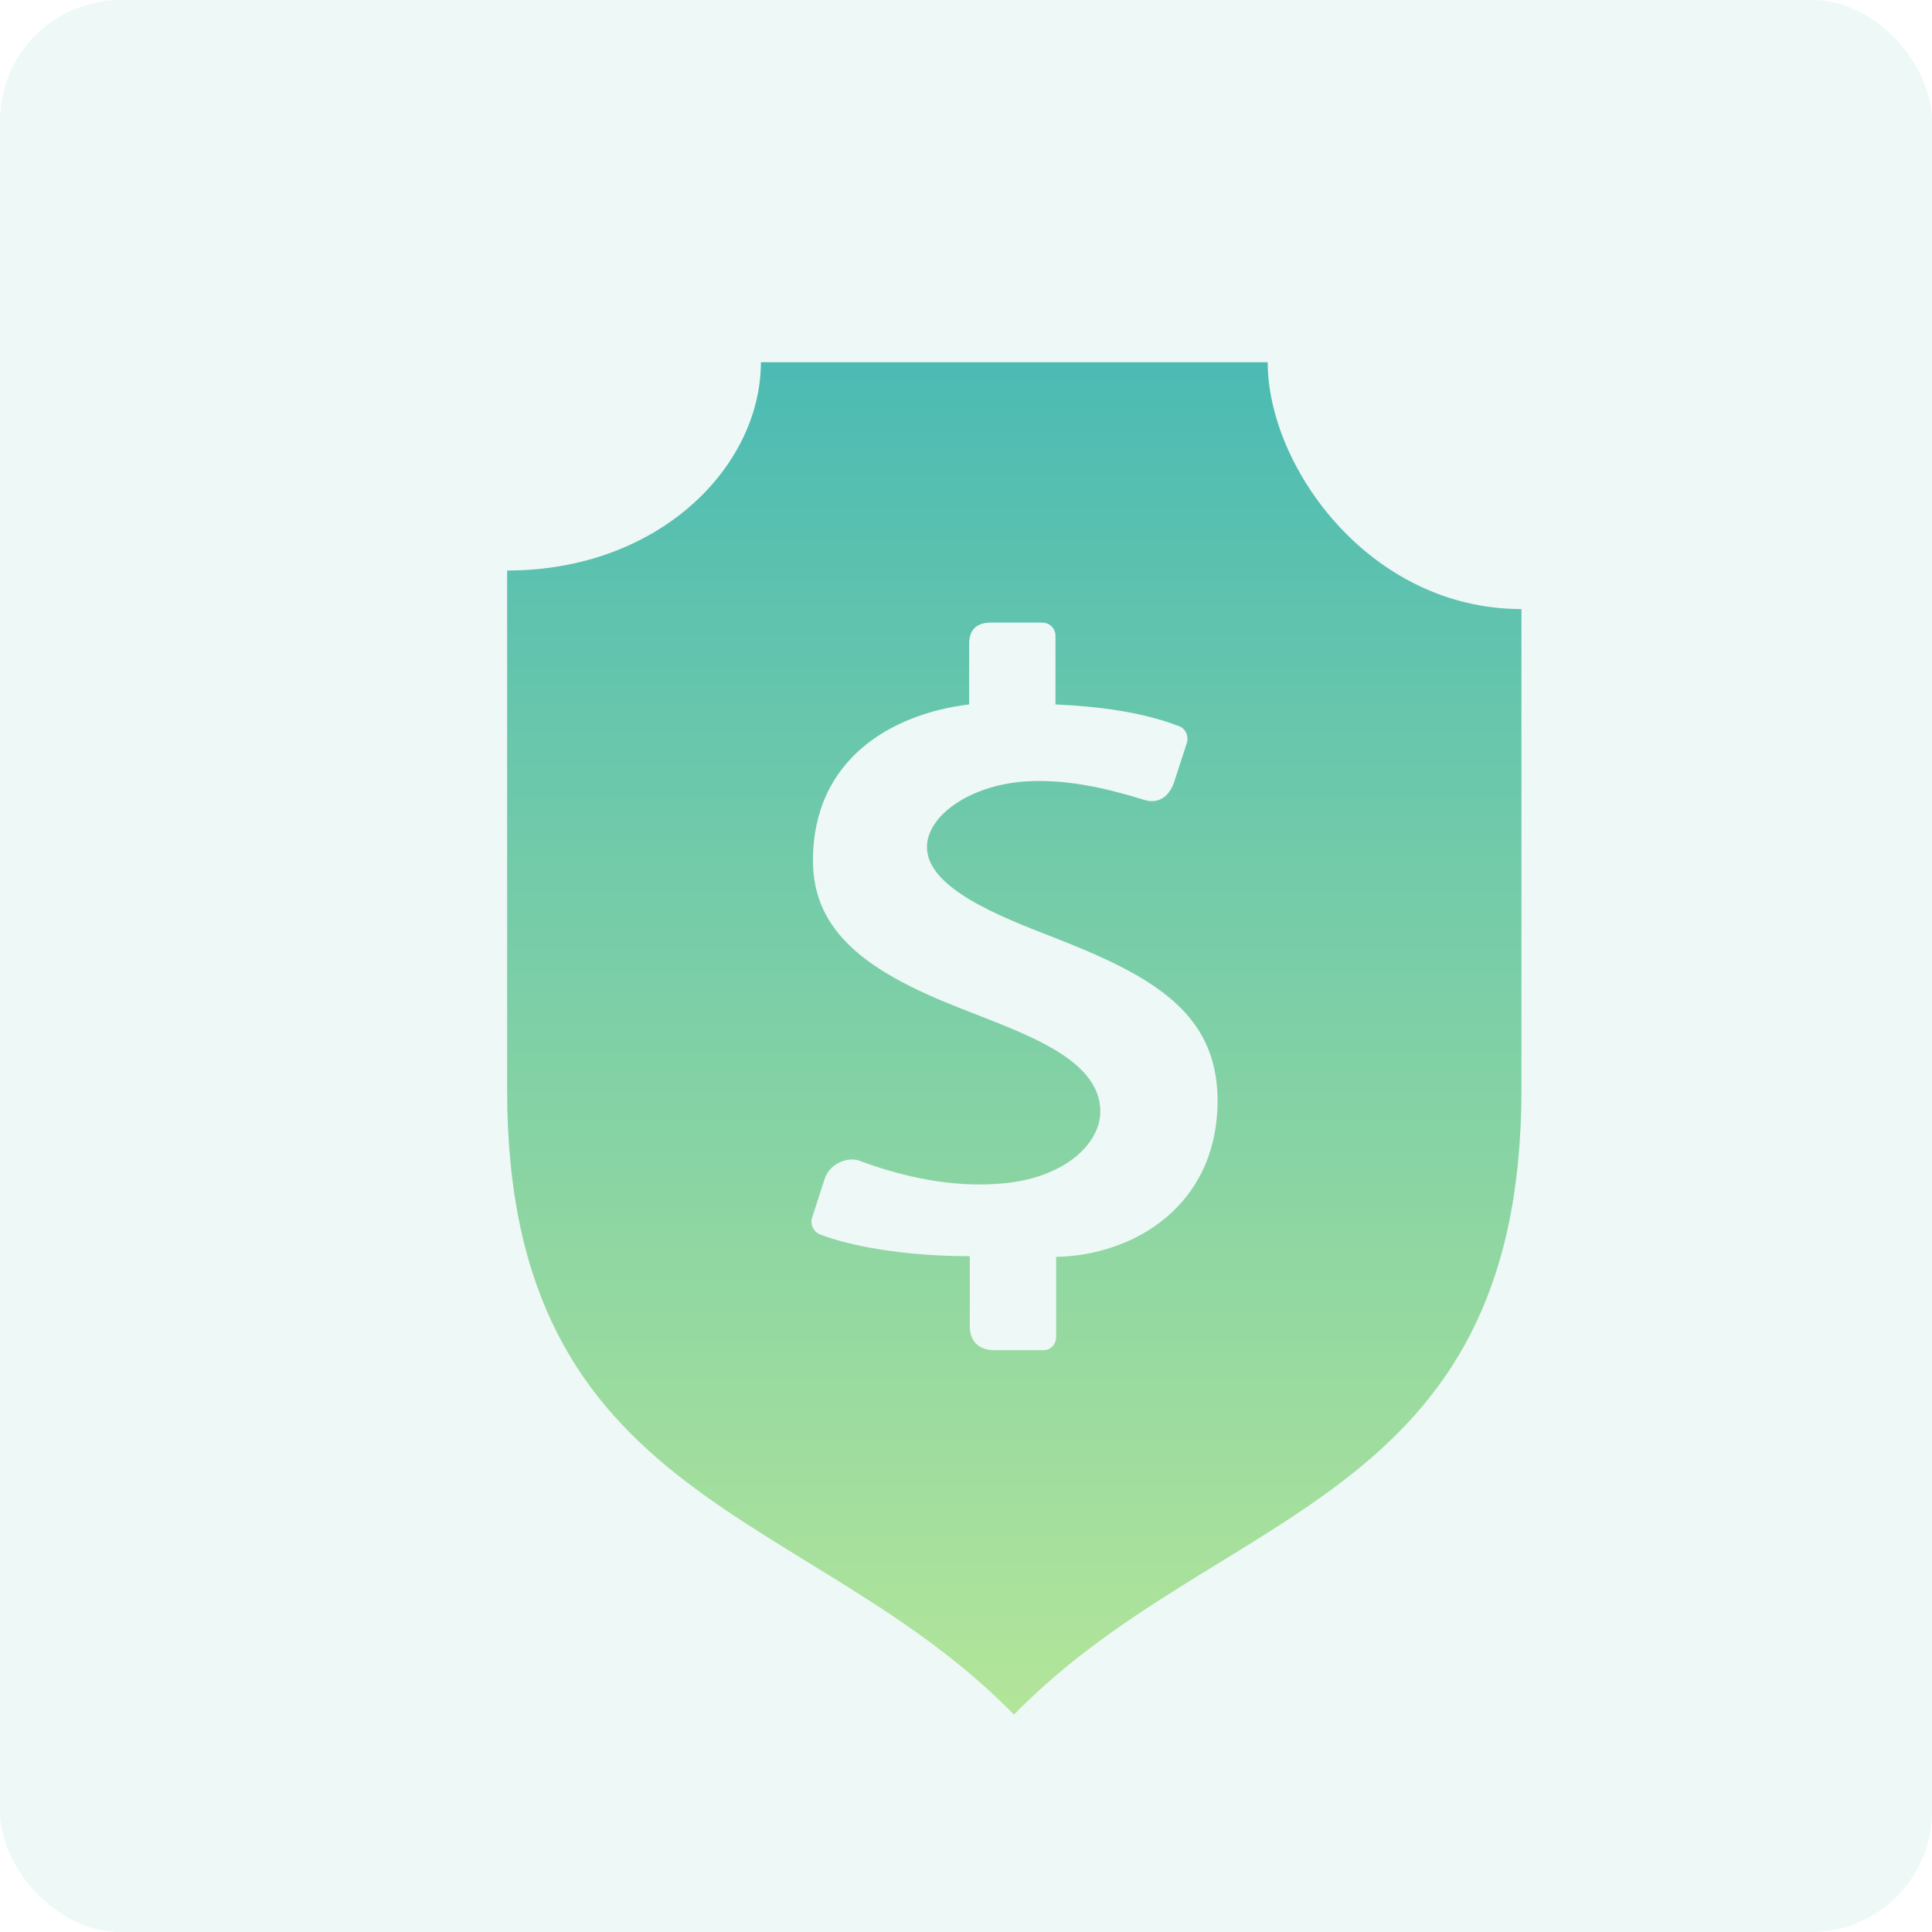
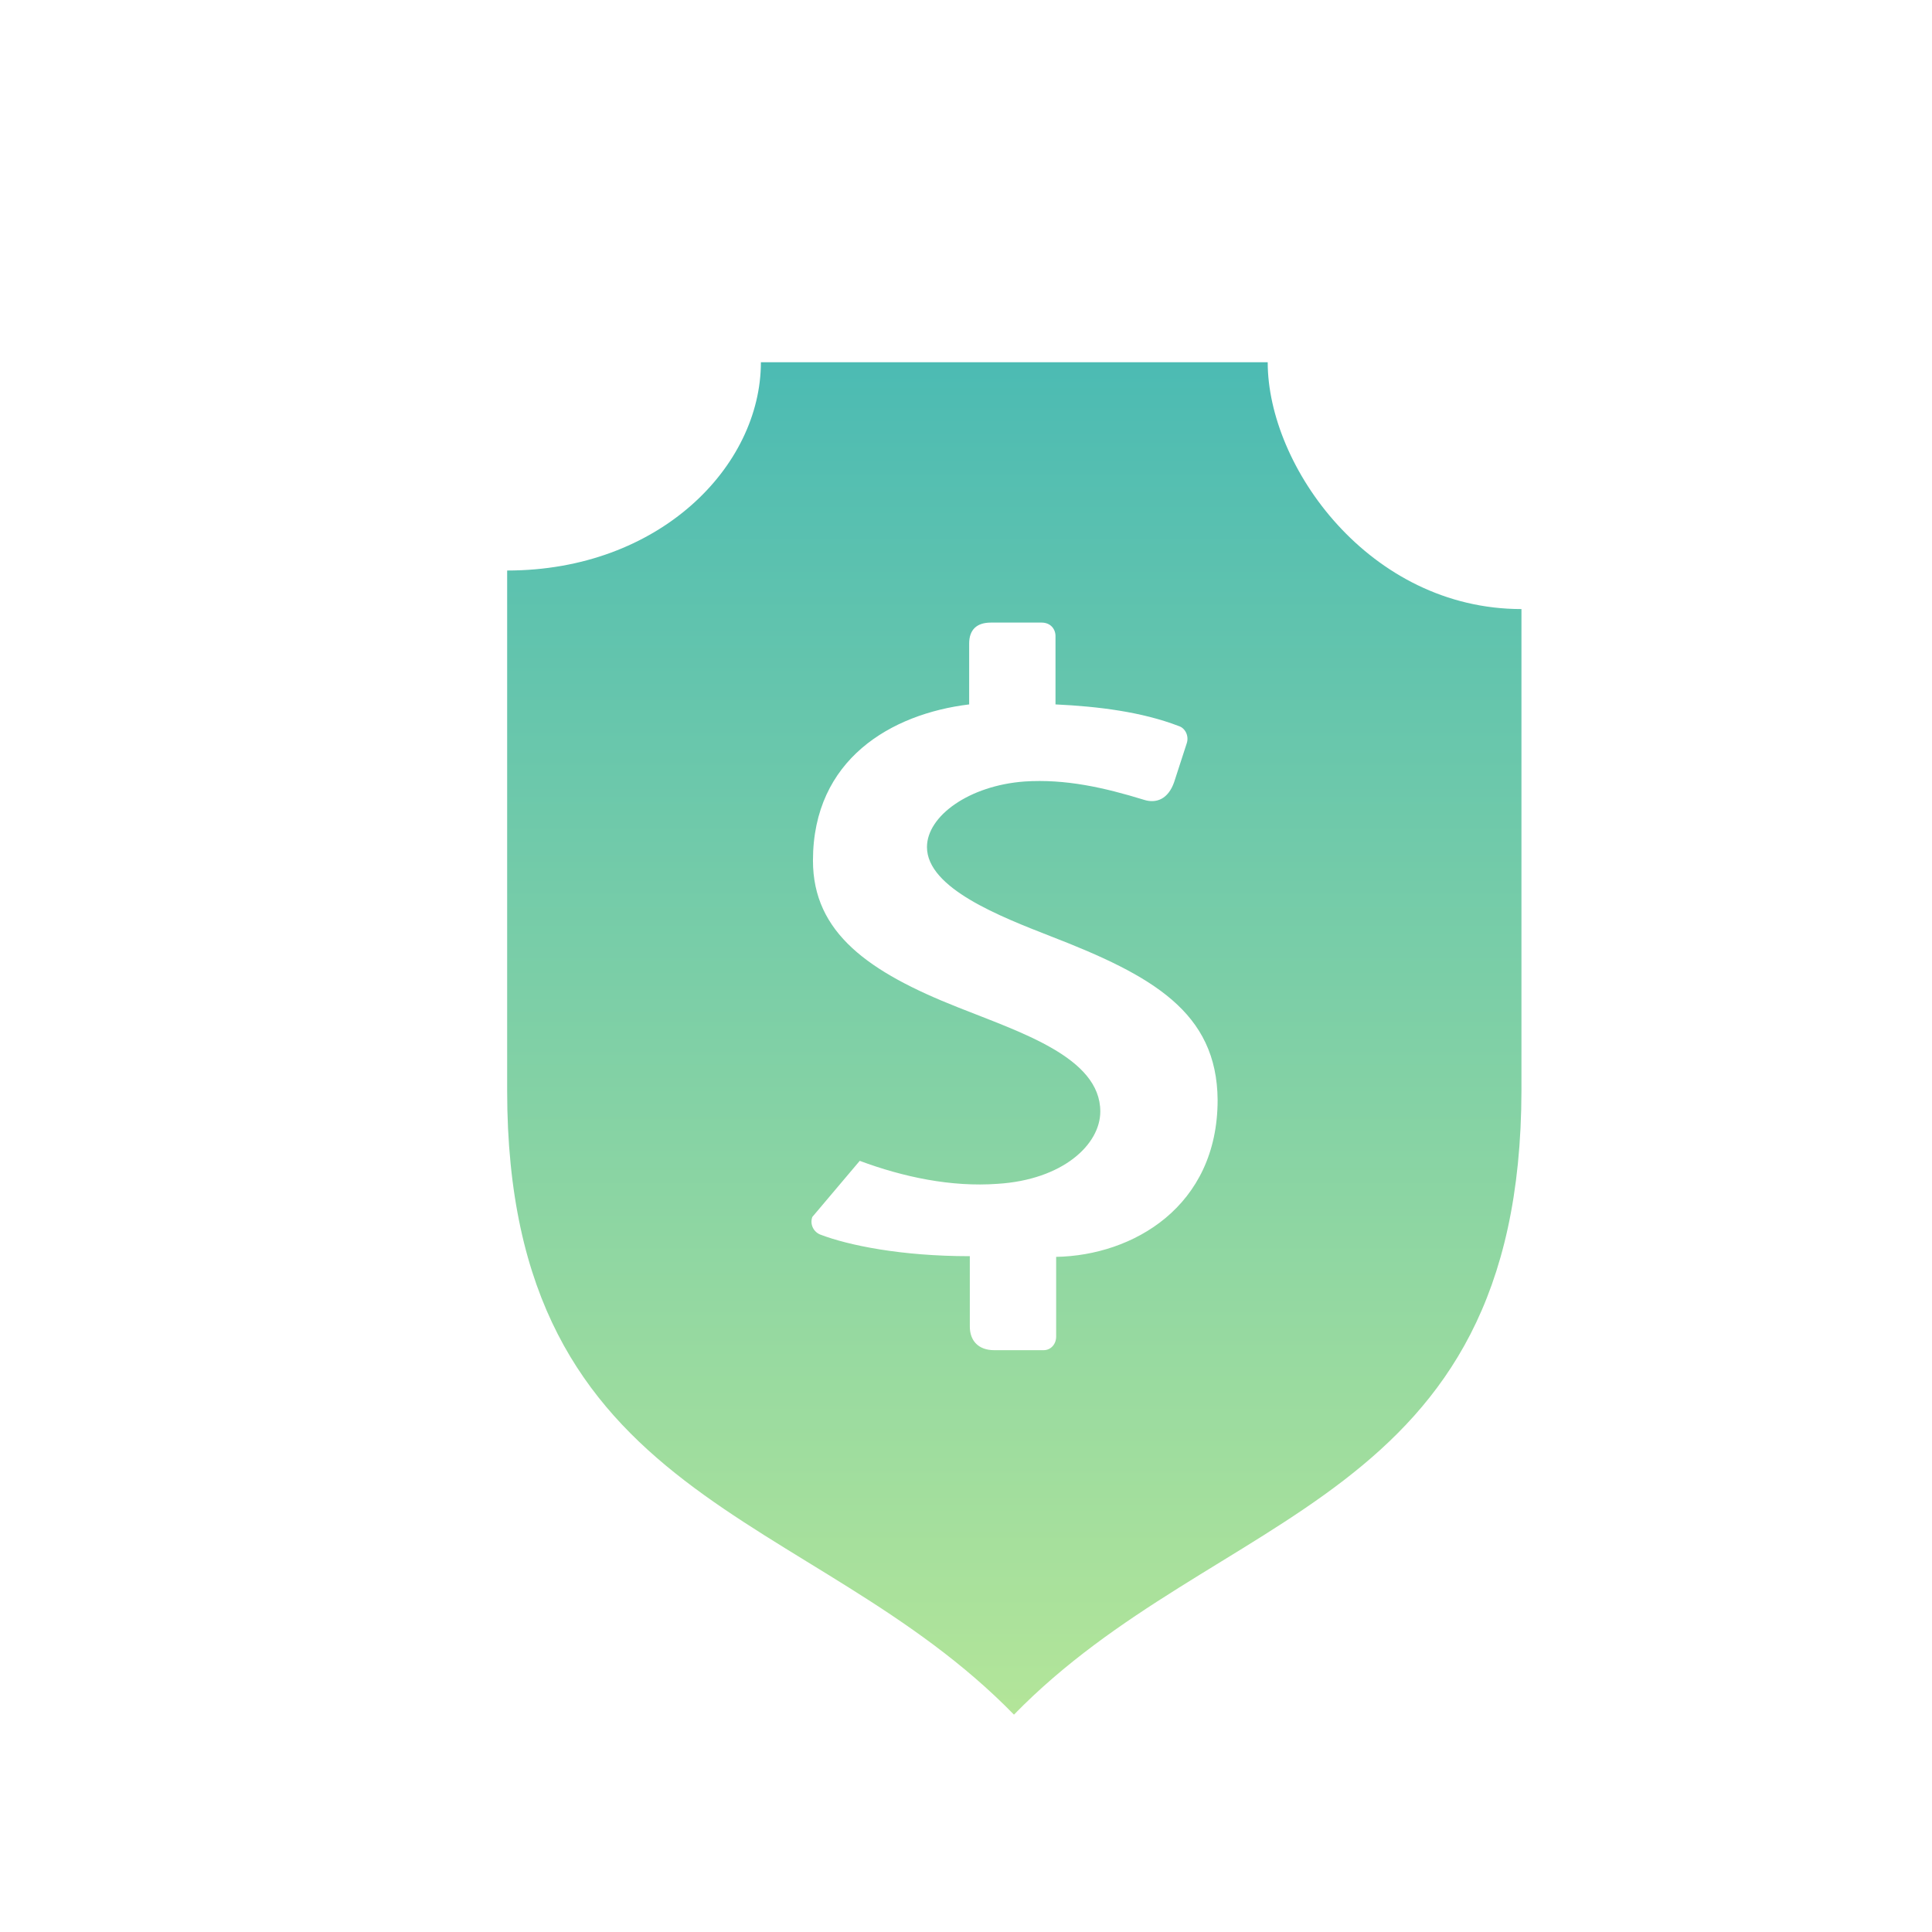
<svg xmlns="http://www.w3.org/2000/svg" fill="none" viewBox="0 0 80 80" height="80" width="80">
-   <rect fill-opacity="0.1" fill="#4CBBB3" rx="5" height="80" width="80" />
-   <path fill="url(#paint0_linear_15_44)" d="M41.986 71C33.581 62.376 21 62.376 21 45.156V23.624C27.304 23.624 31.507 19.312 31.507 15H52.493C52.493 19.312 56.696 25.22 63 25.22V45.156C62.973 62.376 50.392 62.376 41.986 71ZM43.515 38.772C41.441 37.96 38.384 36.784 38.384 35.076C38.384 33.788 40.131 32.528 42.423 32.36C44.115 32.248 45.725 32.612 47.363 33.116C47.881 33.284 48.372 33.088 48.618 32.388L49.136 30.792C49.246 30.484 49.082 30.148 48.809 30.064C47.281 29.476 45.48 29.252 43.706 29.168V26.34C43.706 26.032 43.487 25.78 43.133 25.78H41.031C40.431 25.78 40.131 26.088 40.131 26.648V29.168C36.91 29.56 33.663 31.436 33.663 35.636C33.663 38.632 35.983 40.256 39.667 41.712C42.259 42.748 45.561 43.784 45.561 46.024C45.561 47.396 44.006 48.852 41.304 49.02C39.394 49.16 37.402 48.74 35.6 48.068C35.082 47.872 34.345 48.208 34.154 48.796L33.636 50.392C33.526 50.7 33.69 51.008 33.963 51.12C35.136 51.568 37.32 52.016 40.158 52.016V54.928C40.158 55.516 40.513 55.908 41.168 55.908H43.214C43.515 55.908 43.733 55.656 43.733 55.348V52.044C46.899 51.988 50.419 49.972 50.419 45.548C50.392 41.908 47.717 40.396 43.515 38.772Z" />
+   <path fill="url(#paint0_linear_15_44)" d="M41.986 71C33.581 62.376 21 62.376 21 45.156V23.624C27.304 23.624 31.507 19.312 31.507 15H52.493C52.493 19.312 56.696 25.22 63 25.22V45.156C62.973 62.376 50.392 62.376 41.986 71ZM43.515 38.772C41.441 37.96 38.384 36.784 38.384 35.076C38.384 33.788 40.131 32.528 42.423 32.36C44.115 32.248 45.725 32.612 47.363 33.116C47.881 33.284 48.372 33.088 48.618 32.388L49.136 30.792C49.246 30.484 49.082 30.148 48.809 30.064C47.281 29.476 45.48 29.252 43.706 29.168V26.34C43.706 26.032 43.487 25.78 43.133 25.78H41.031C40.431 25.78 40.131 26.088 40.131 26.648V29.168C36.91 29.56 33.663 31.436 33.663 35.636C33.663 38.632 35.983 40.256 39.667 41.712C42.259 42.748 45.561 43.784 45.561 46.024C45.561 47.396 44.006 48.852 41.304 49.02C39.394 49.16 37.402 48.74 35.6 48.068L33.636 50.392C33.526 50.7 33.69 51.008 33.963 51.12C35.136 51.568 37.32 52.016 40.158 52.016V54.928C40.158 55.516 40.513 55.908 41.168 55.908H43.214C43.515 55.908 43.733 55.656 43.733 55.348V52.044C46.899 51.988 50.419 49.972 50.419 45.548C50.392 41.908 47.717 40.396 43.515 38.772Z" />
  <defs>
    <linearGradient gradientUnits="userSpaceOnUse" y2="71" x2="42" y1="15" x1="42" id="paint0_linear_15_44">
      <stop stop-color="#4CBBB3" />
      <stop stop-color="#B3E599" offset="1" />
    </linearGradient>
  </defs>
</svg>